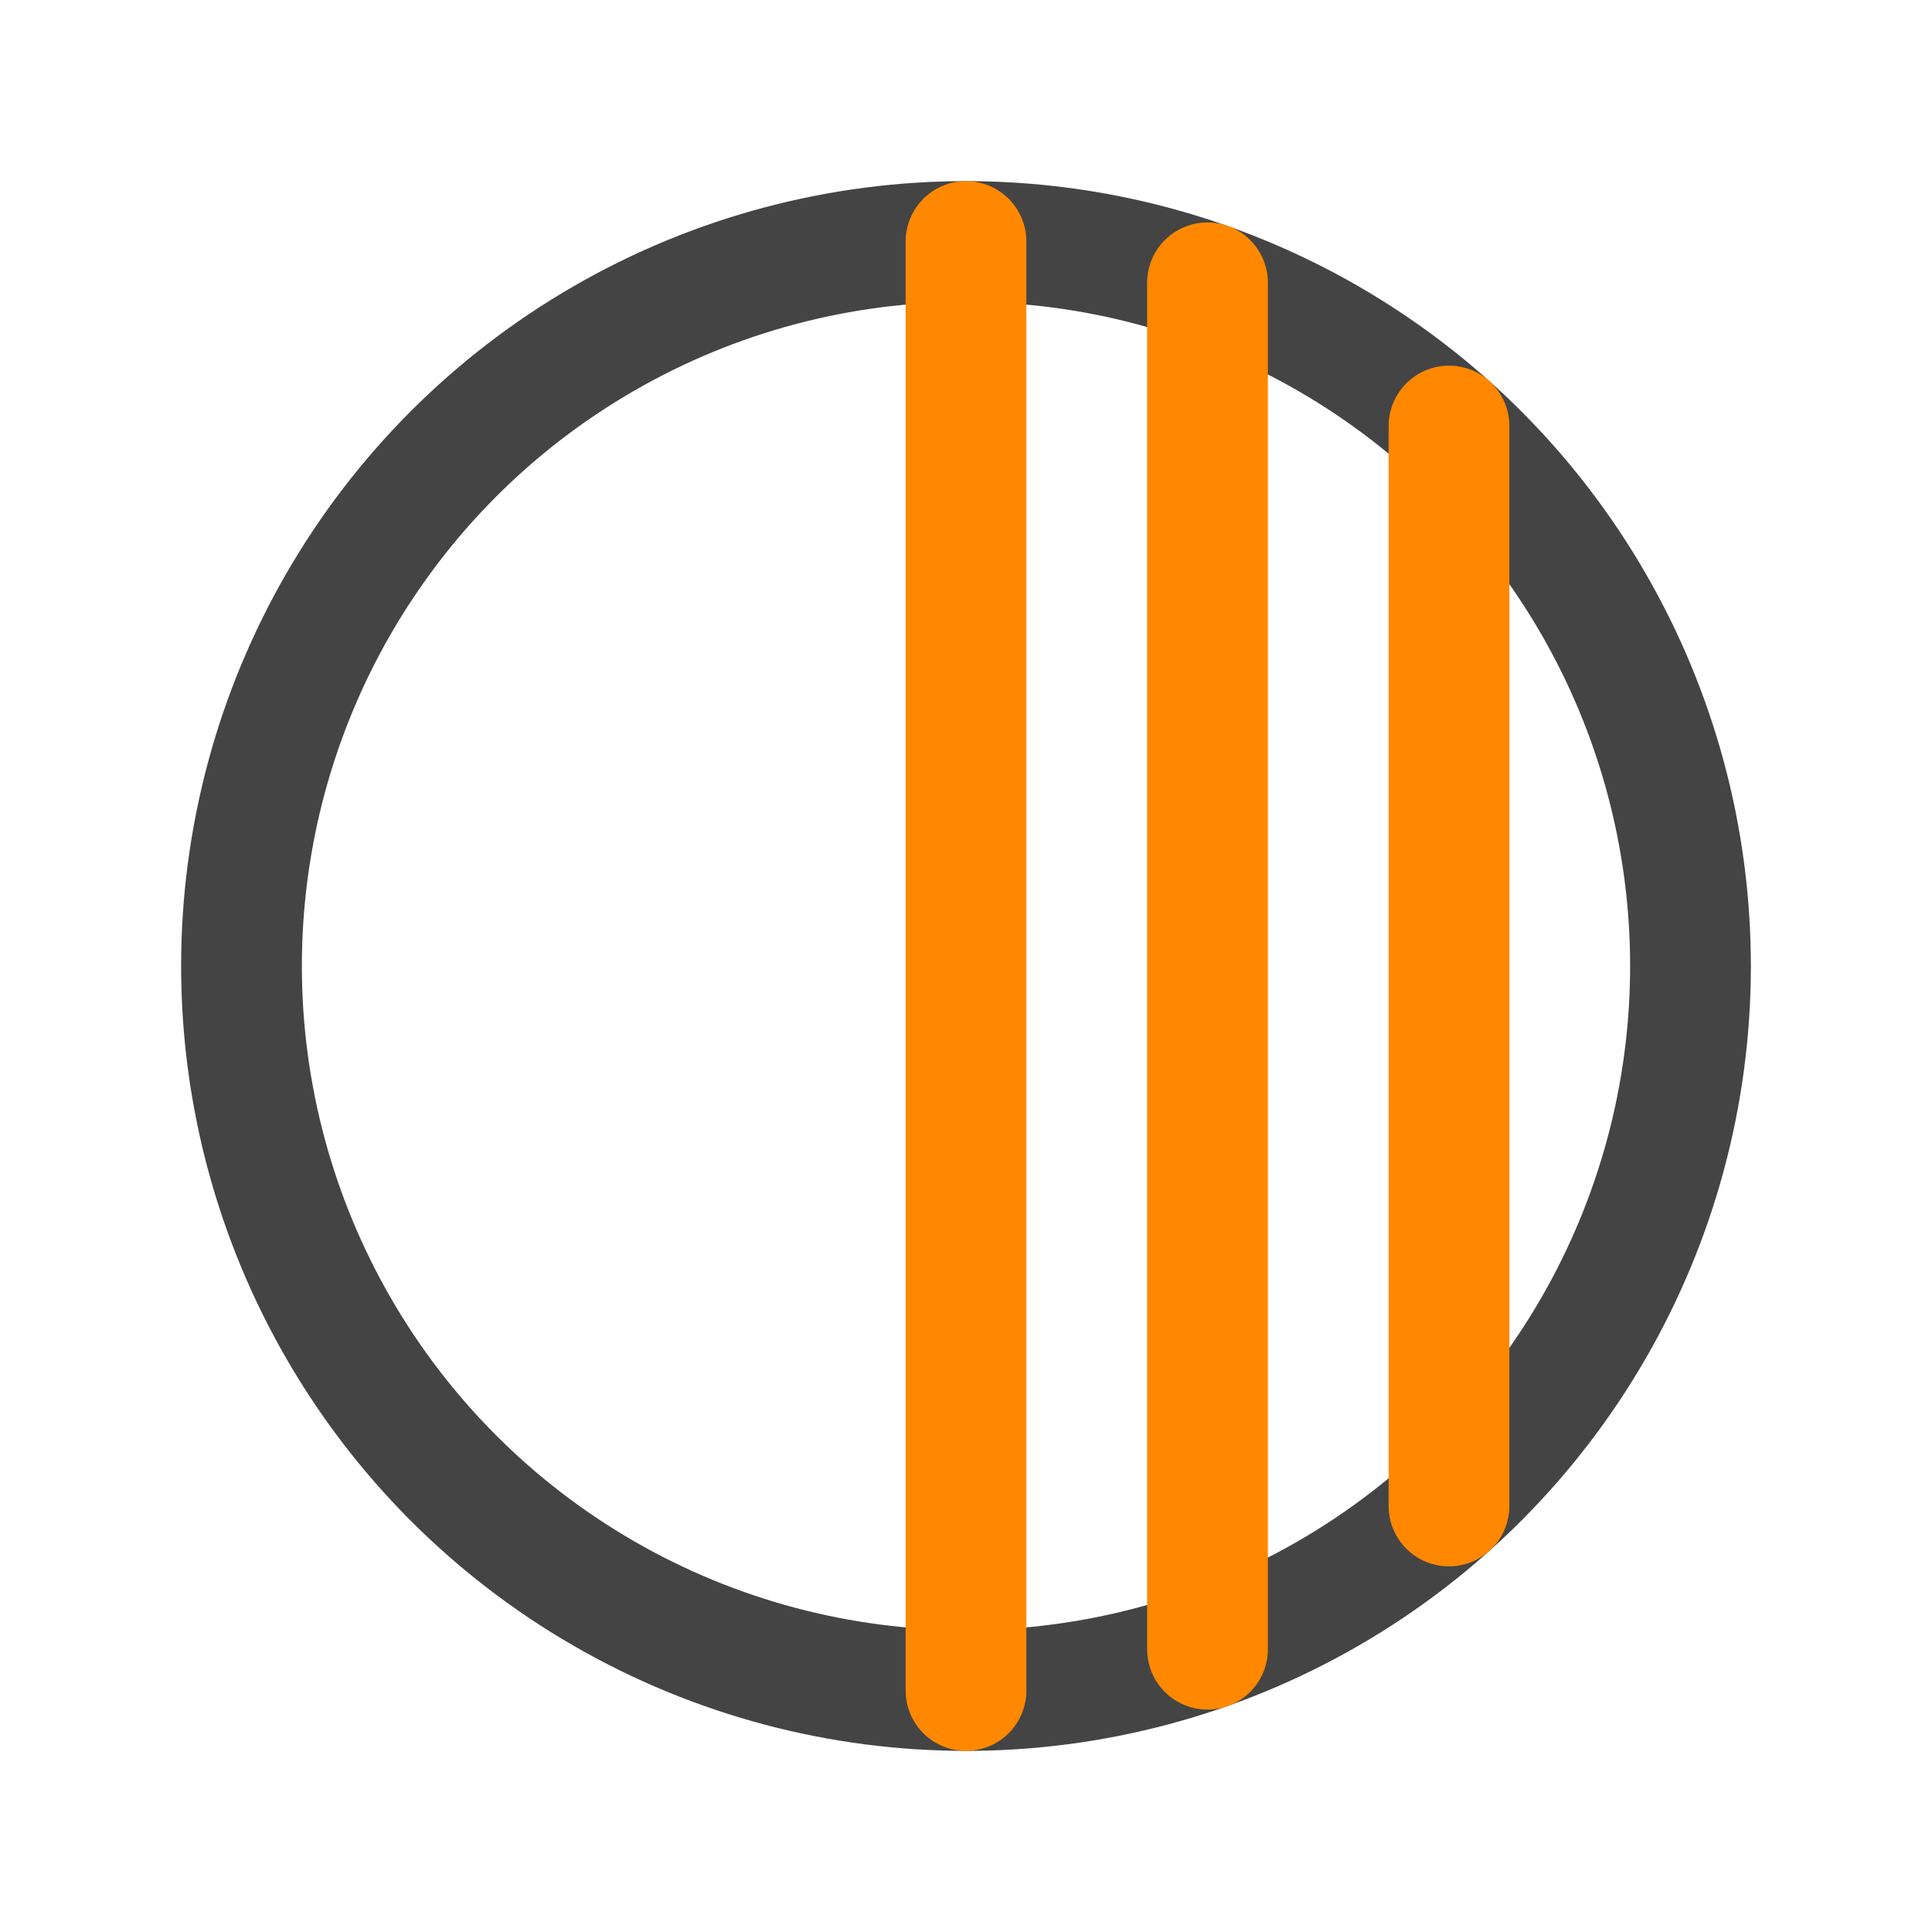
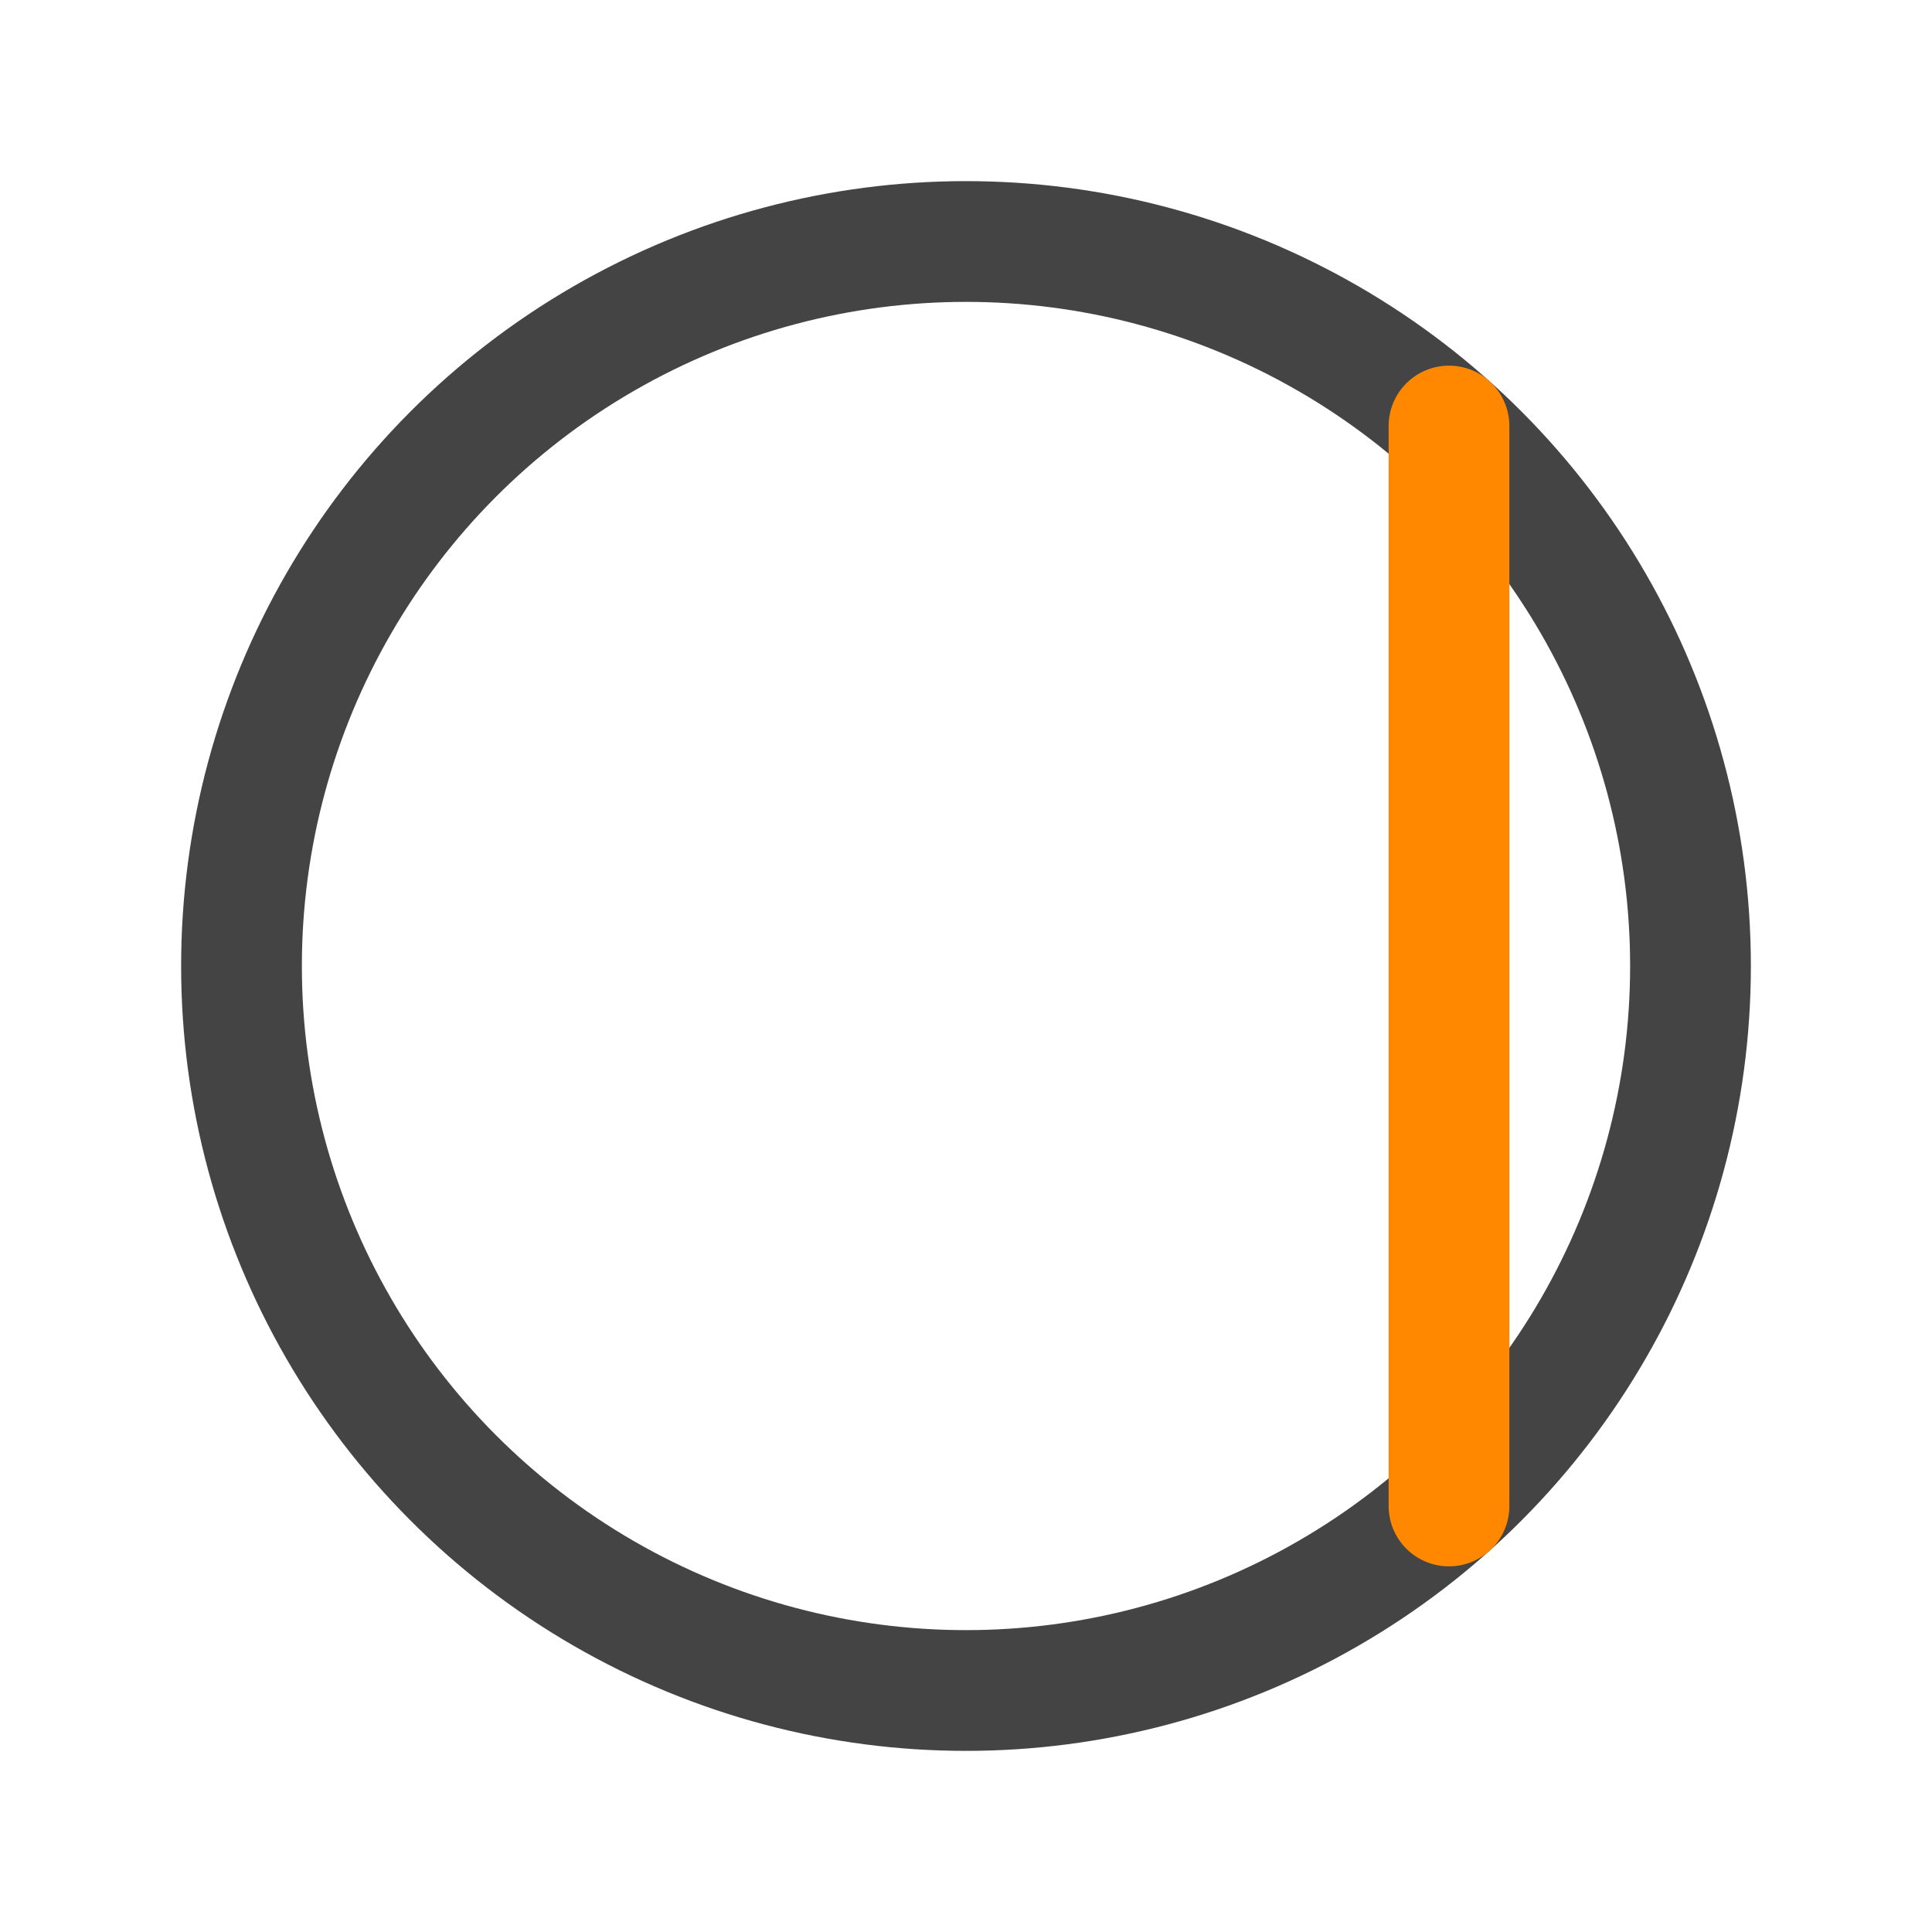
<svg xmlns="http://www.w3.org/2000/svg" viewBox="0 0 256 256">
-   <rect width="256" height="256" fill="none" />
  <circle cx="128" cy="128" r="96" fill="none" stroke="#444" stroke-linecap="round" stroke-linejoin="round" stroke-width="16" />
-   <line x1="128" y1="32" x2="128" y2="224" fill="none" stroke="#ff8800" stroke-linecap="round" stroke-linejoin="round" stroke-width="16" />
  <line x1="192" y1="56.45" x2="192" y2="199.55" fill="none" stroke="#ff8800" stroke-linecap="round" stroke-linejoin="round" stroke-width="16" />
-   <line x1="160" y1="37.47" x2="160" y2="218.53" fill="none" stroke="#ff8800" stroke-linecap="round" stroke-linejoin="round" stroke-width="16" />
</svg>